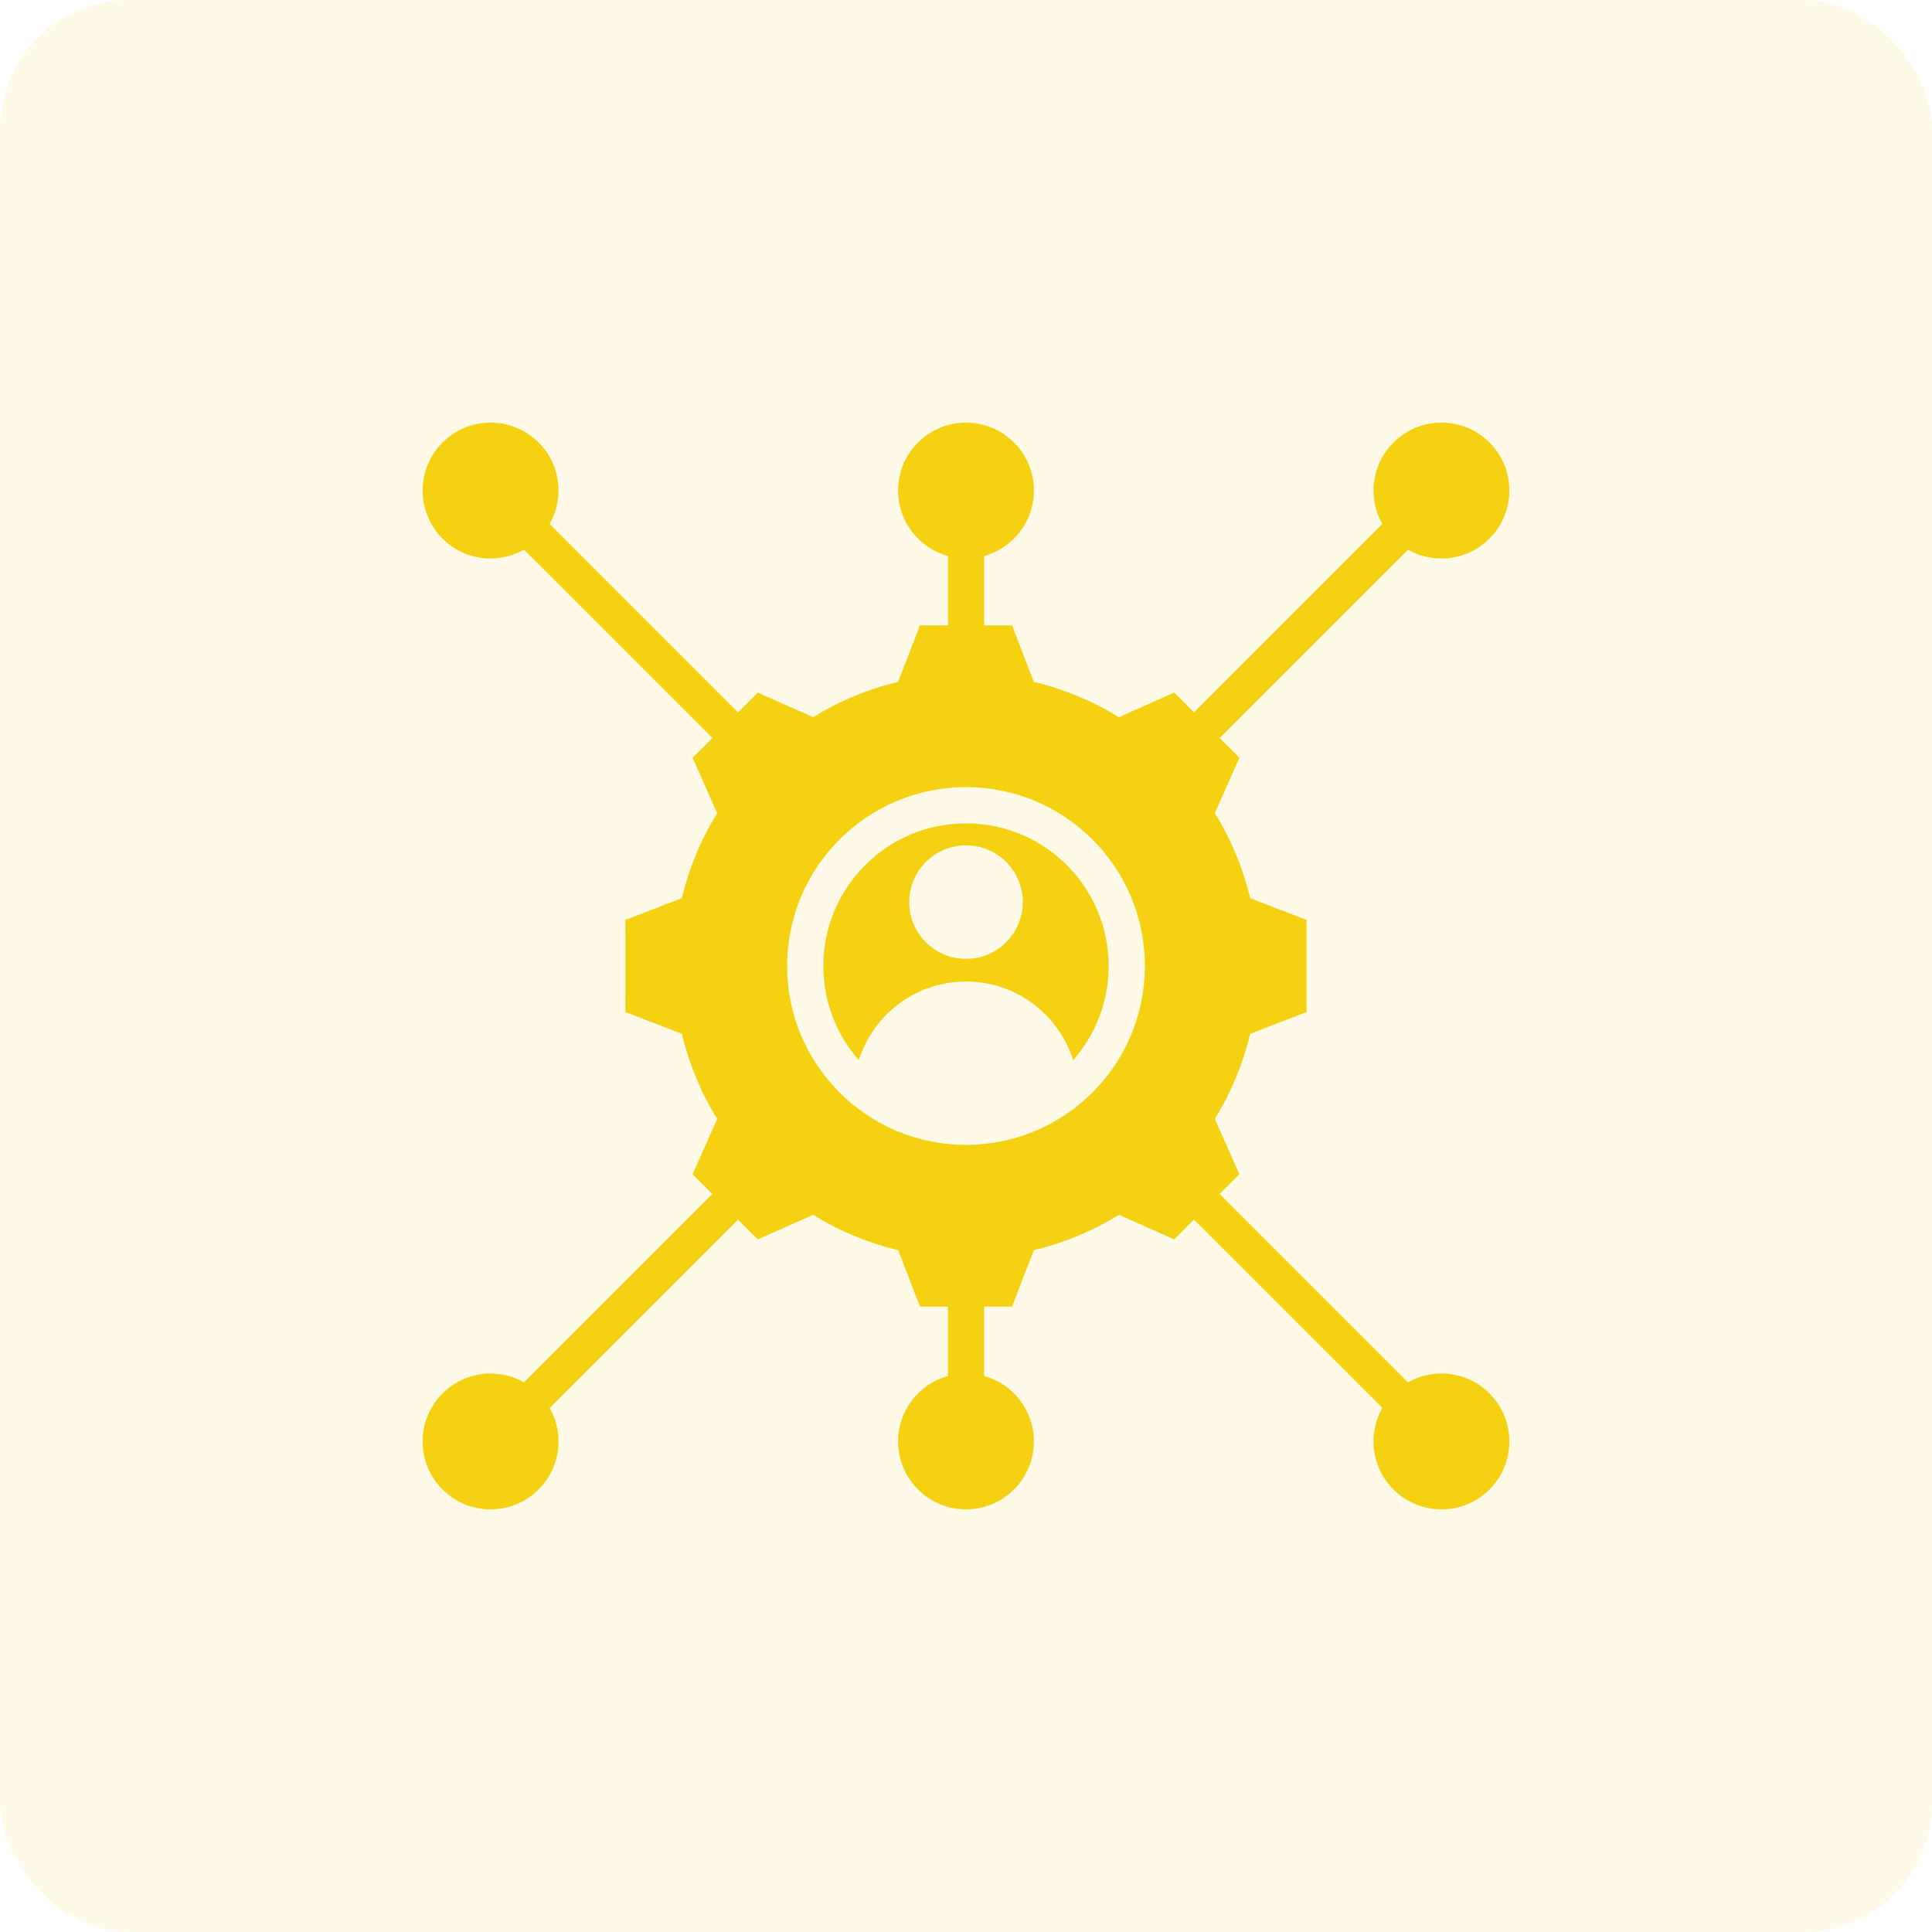
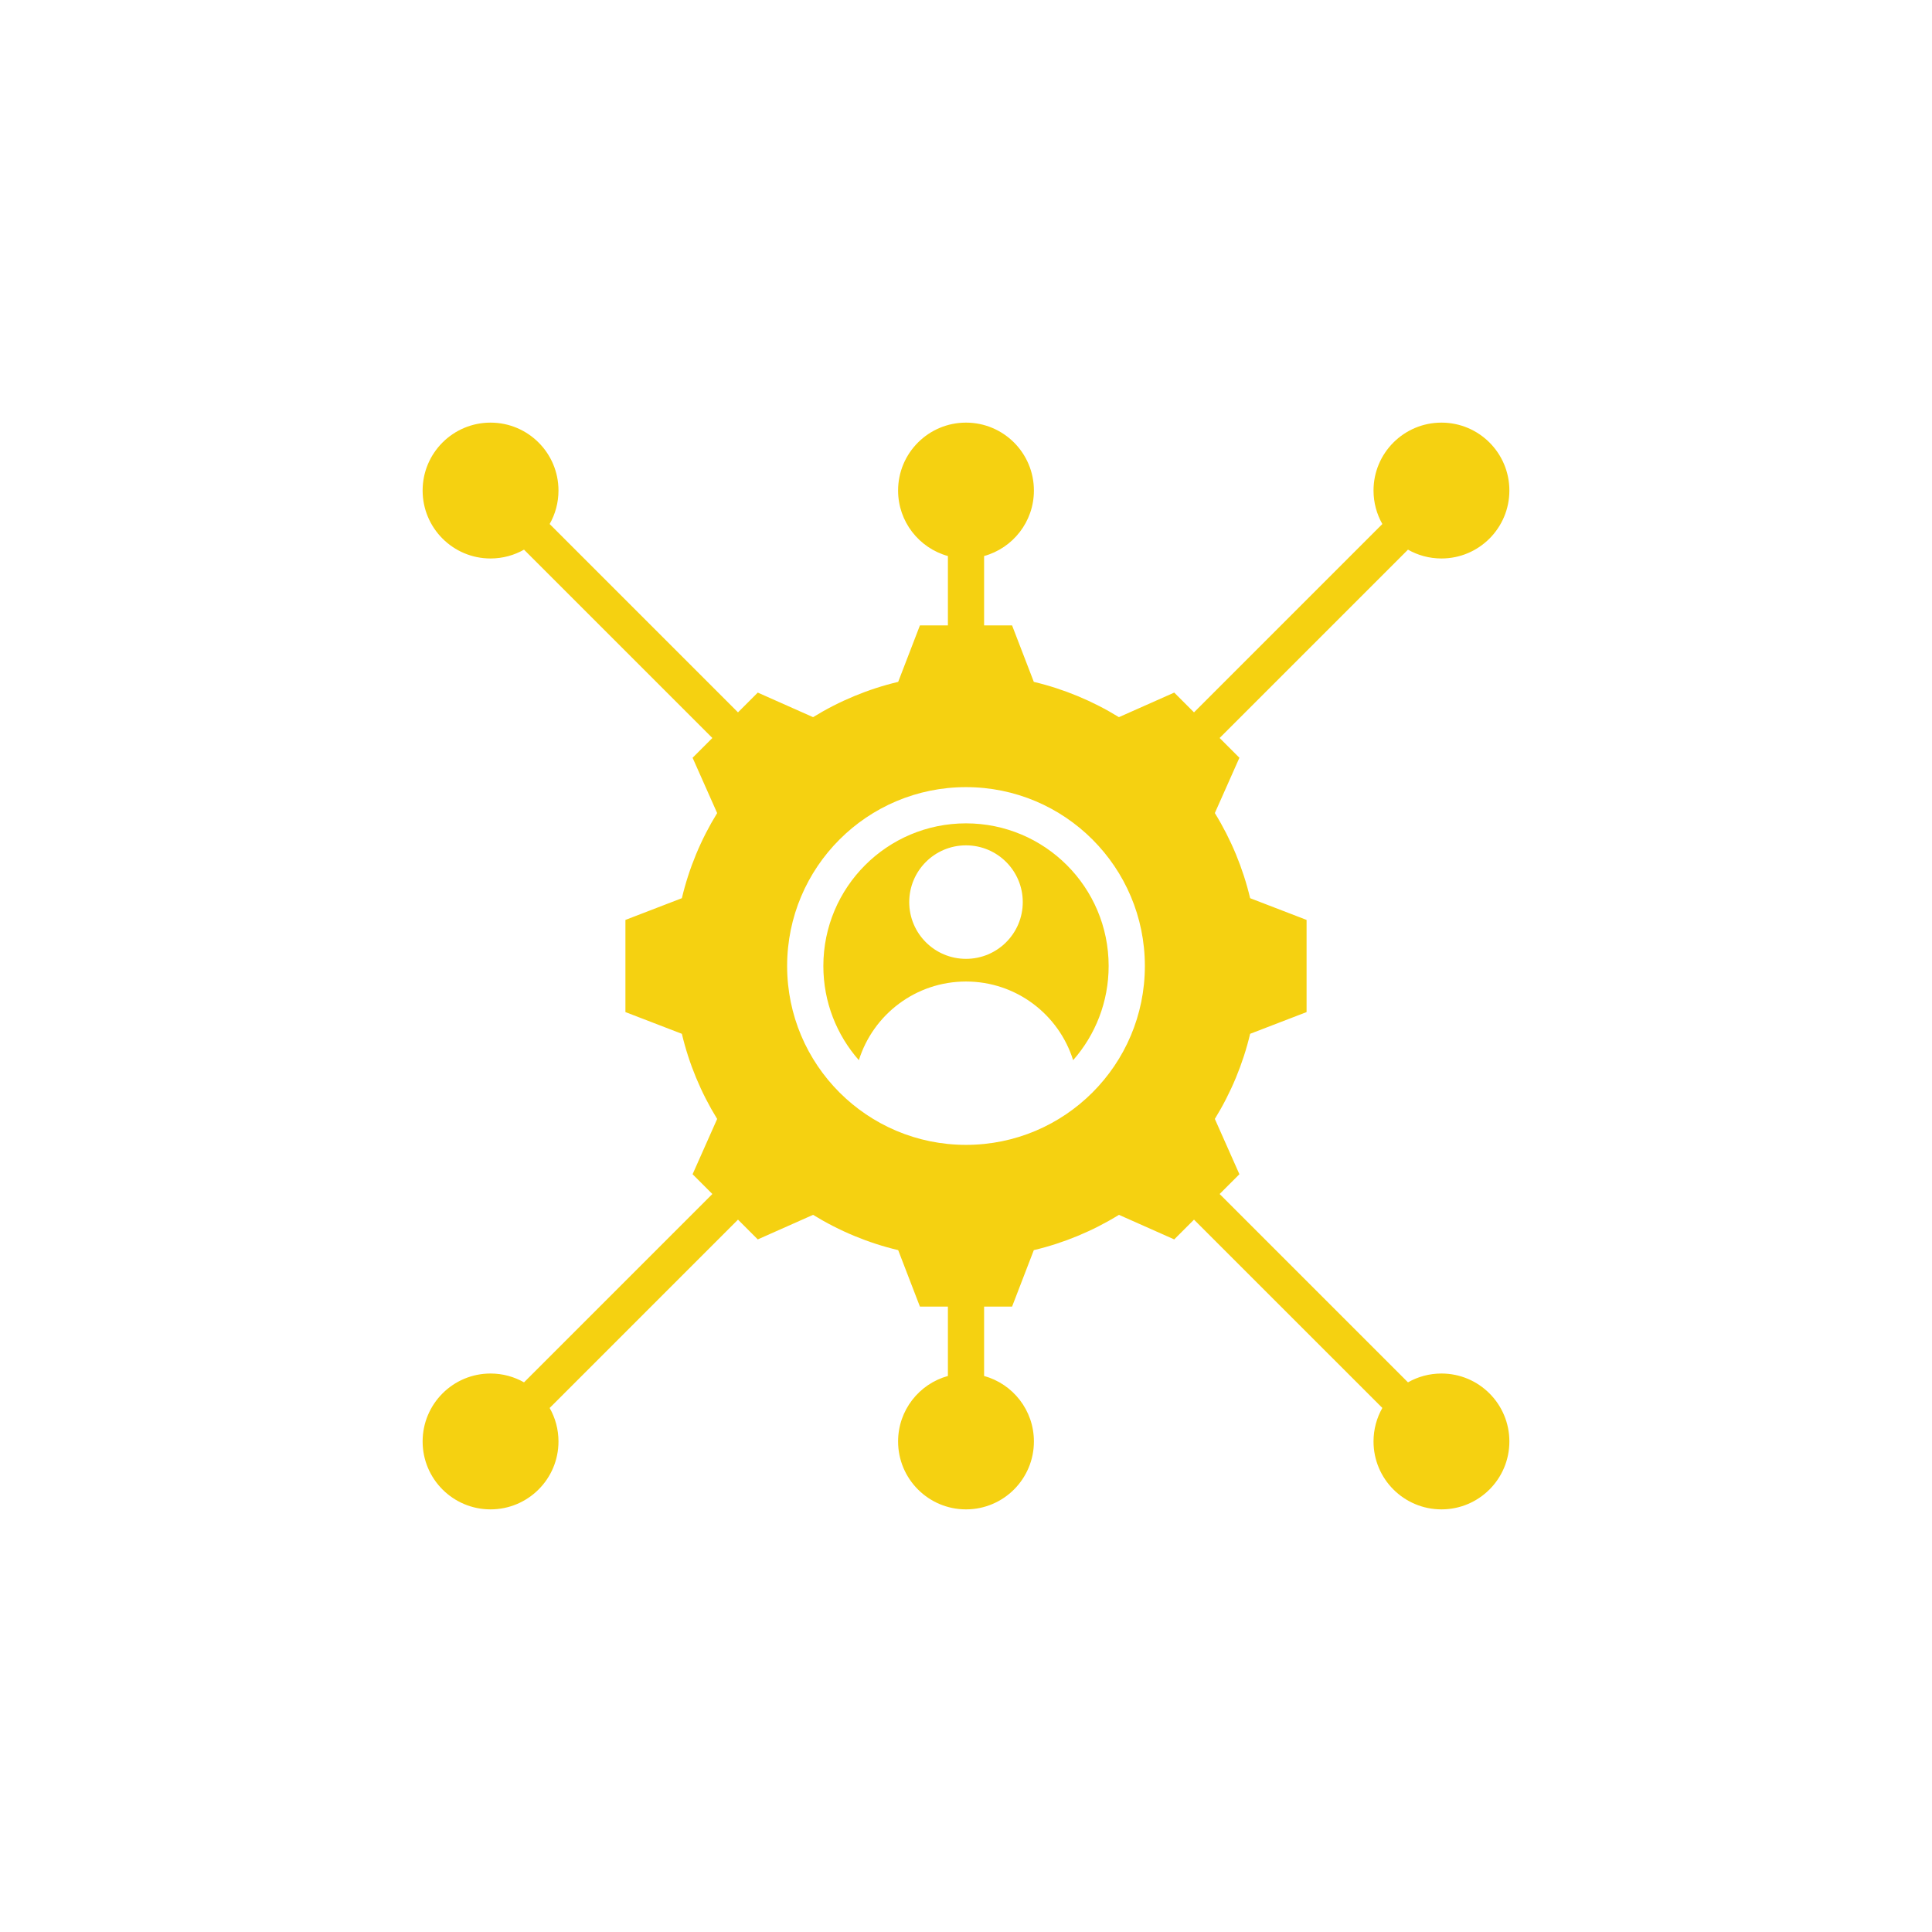
<svg xmlns="http://www.w3.org/2000/svg" width="60" height="60" viewBox="0 0 60 60" fill="none">
-   <rect opacity="0.1" width="60" height="60" rx="4" fill="#F5D111" />
  <path fill-rule="evenodd" clip-rule="evenodd" d="M30 25.57C27.553 25.57 25.57 27.553 25.57 30C25.57 31.121 25.986 32.145 26.673 32.925C27.116 31.509 28.438 30.482 30 30.482C31.562 30.482 32.884 31.509 33.327 32.925C34.014 32.145 34.43 31.121 34.43 30C34.43 27.553 32.447 25.57 30 25.57ZM30 29.778C29.026 29.778 28.237 28.989 28.237 28.016C28.237 27.042 29.026 26.253 30 26.253C30.974 26.253 31.763 27.042 31.763 28.016C31.763 28.989 30.974 29.778 30 29.778ZM44.766 42.656C44.387 42.656 44.032 42.756 43.726 42.93L37.877 37.081L38.491 36.467L37.728 34.749C38.231 33.932 38.602 33.04 38.824 32.106L40.577 31.431V28.569L38.824 27.894C38.602 26.96 38.232 26.068 37.728 25.25L38.491 23.533L37.877 22.919L43.726 17.07C44.032 17.244 44.387 17.344 44.766 17.344C45.931 17.344 46.875 16.399 46.875 15.234C46.875 14.069 45.931 13.125 44.766 13.125C43.601 13.125 42.656 14.069 42.656 15.234C42.656 15.613 42.756 15.967 42.93 16.274L37.081 22.123L36.467 21.509L34.749 22.272C33.932 21.769 33.04 21.398 32.106 21.176L31.431 19.423H30.562V17.268C31.454 17.022 32.109 16.204 32.109 15.234C32.109 14.069 31.165 13.125 30 13.125C28.835 13.125 27.891 14.069 27.891 15.234C27.891 16.204 28.546 17.022 29.438 17.268V19.423H28.569L27.894 21.176C26.96 21.398 26.068 21.769 25.251 22.272L23.533 21.509L22.919 22.123L17.07 16.274C17.244 15.967 17.344 15.613 17.344 15.234C17.344 14.069 16.399 13.125 15.234 13.125C14.069 13.125 13.125 14.069 13.125 15.234C13.125 16.399 14.069 17.344 15.234 17.344C15.613 17.344 15.967 17.244 16.274 17.07L22.123 22.919L21.509 23.533L22.272 25.251C21.768 26.068 21.398 26.96 21.176 27.894L19.423 28.569V31.431L21.176 32.106C21.398 33.04 21.768 33.932 22.272 34.75L21.509 36.467L22.123 37.081L16.274 42.93C15.967 42.756 15.613 42.656 15.234 42.656C14.069 42.656 13.125 43.601 13.125 44.766C13.125 45.931 14.069 46.875 15.234 46.875C16.399 46.875 17.344 45.931 17.344 44.766C17.344 44.387 17.244 44.032 17.07 43.726L22.919 37.877L23.533 38.491L25.251 37.728C26.068 38.231 26.96 38.602 27.894 38.824L28.569 40.577H29.438V42.732C28.546 42.978 27.891 43.795 27.891 44.766C27.891 45.93 28.835 46.875 30 46.875C31.165 46.875 32.109 45.93 32.109 44.766C32.109 43.795 31.454 42.978 30.562 42.732V40.577H31.431L32.106 38.824C33.04 38.602 33.932 38.232 34.75 37.728L36.467 38.491L37.081 37.877L42.93 43.725C42.756 44.032 42.656 44.387 42.656 44.766C42.656 45.931 43.601 46.875 44.766 46.875C45.931 46.875 46.875 45.931 46.875 44.766C46.875 43.601 45.931 42.656 44.766 42.656ZM30 35.555C26.932 35.555 24.445 33.068 24.445 30C24.445 26.932 26.932 24.445 30 24.445C33.068 24.445 35.555 26.932 35.555 30C35.555 33.068 33.068 35.555 30 35.555Z" fill="#F5D111" />
</svg>